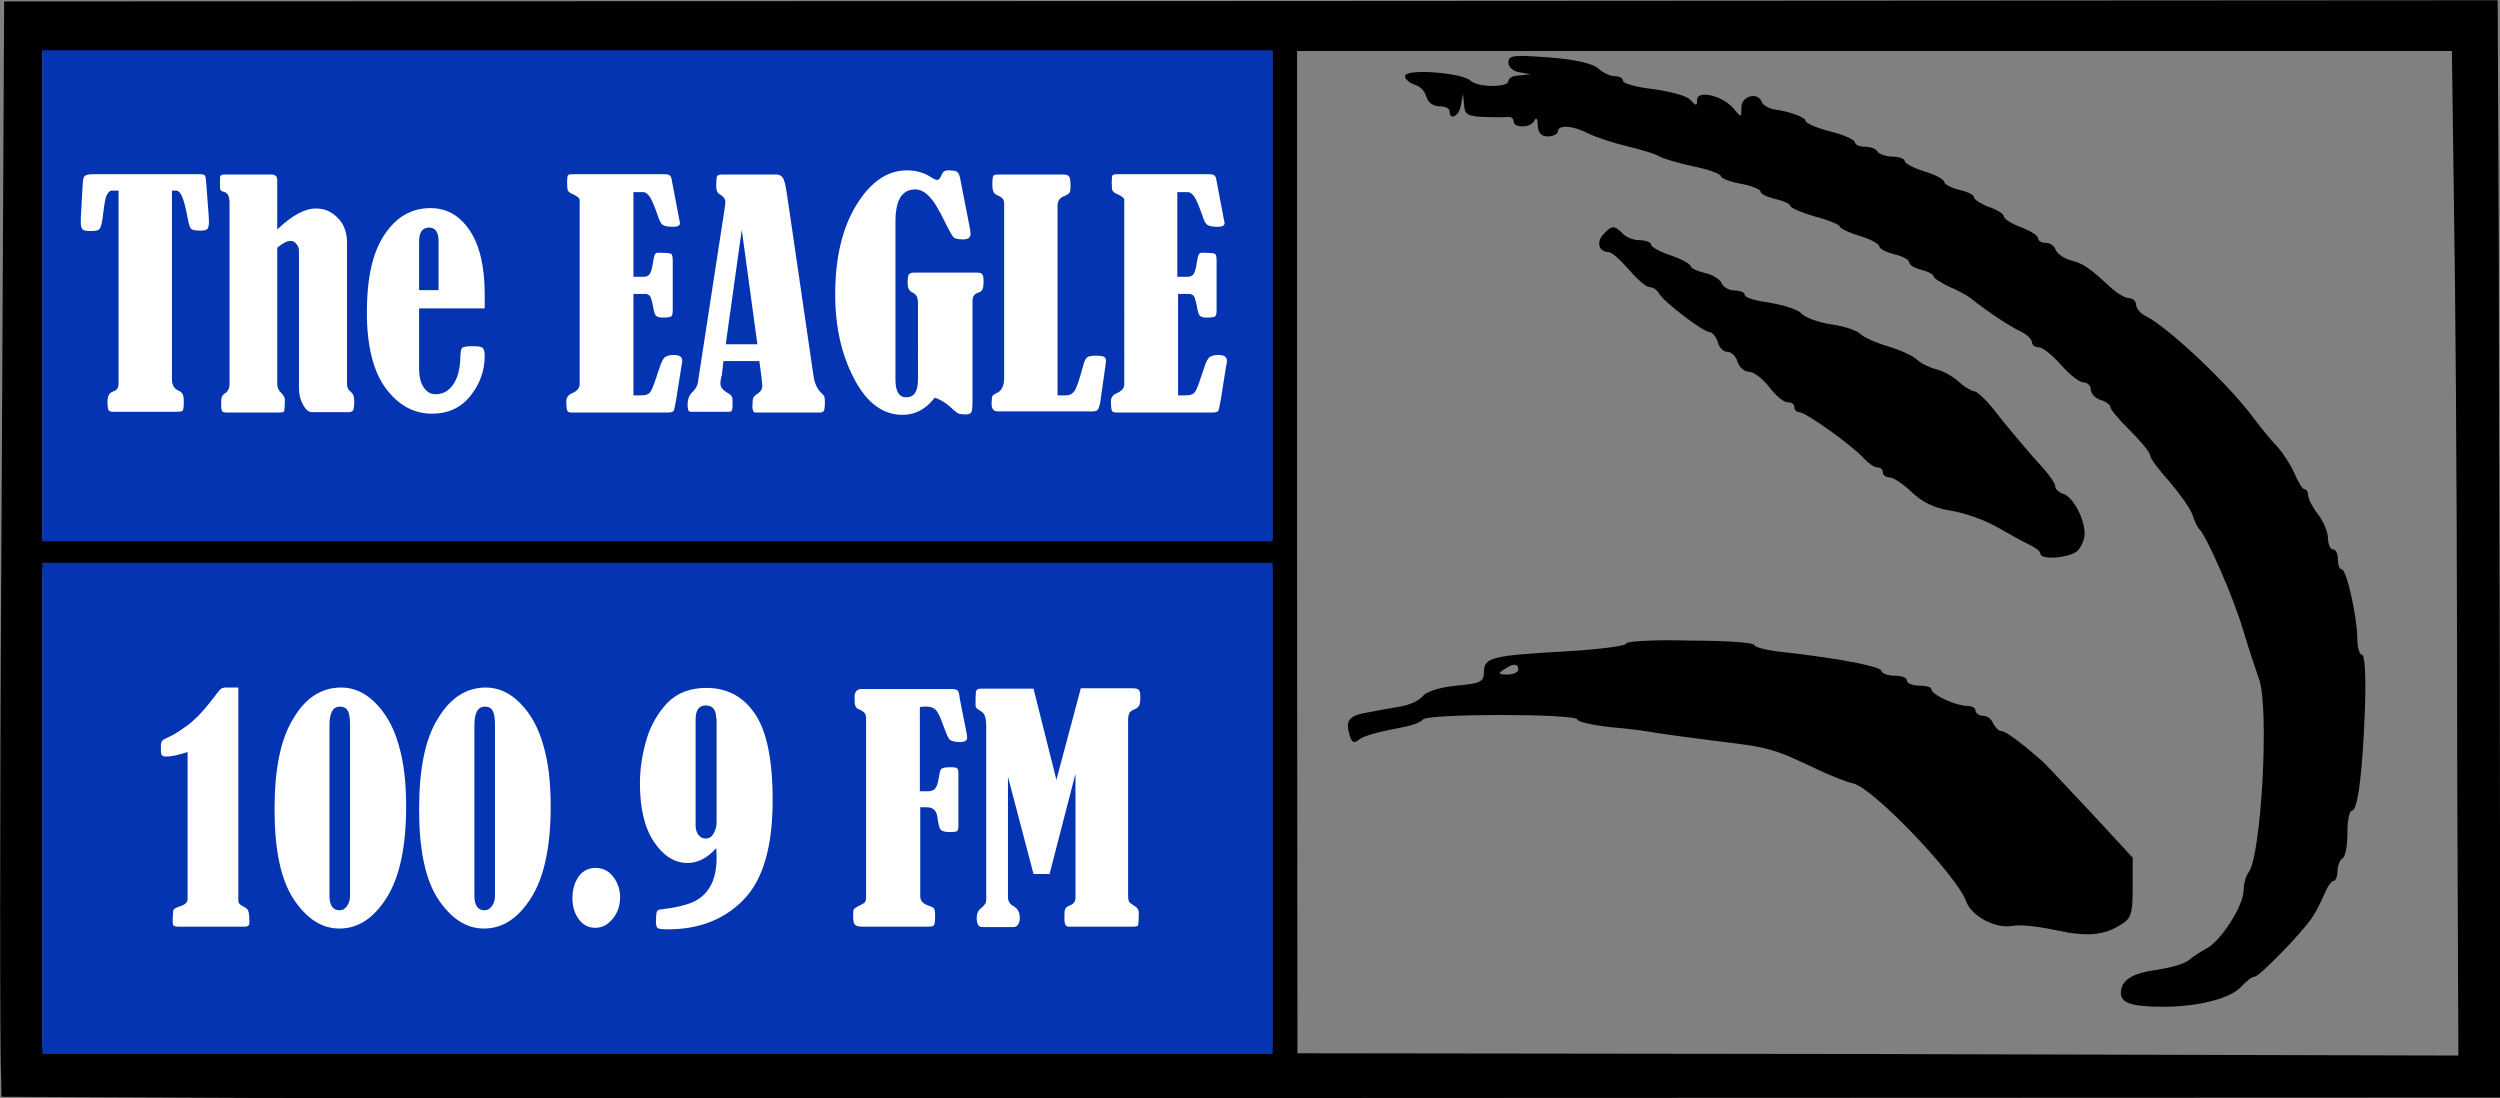
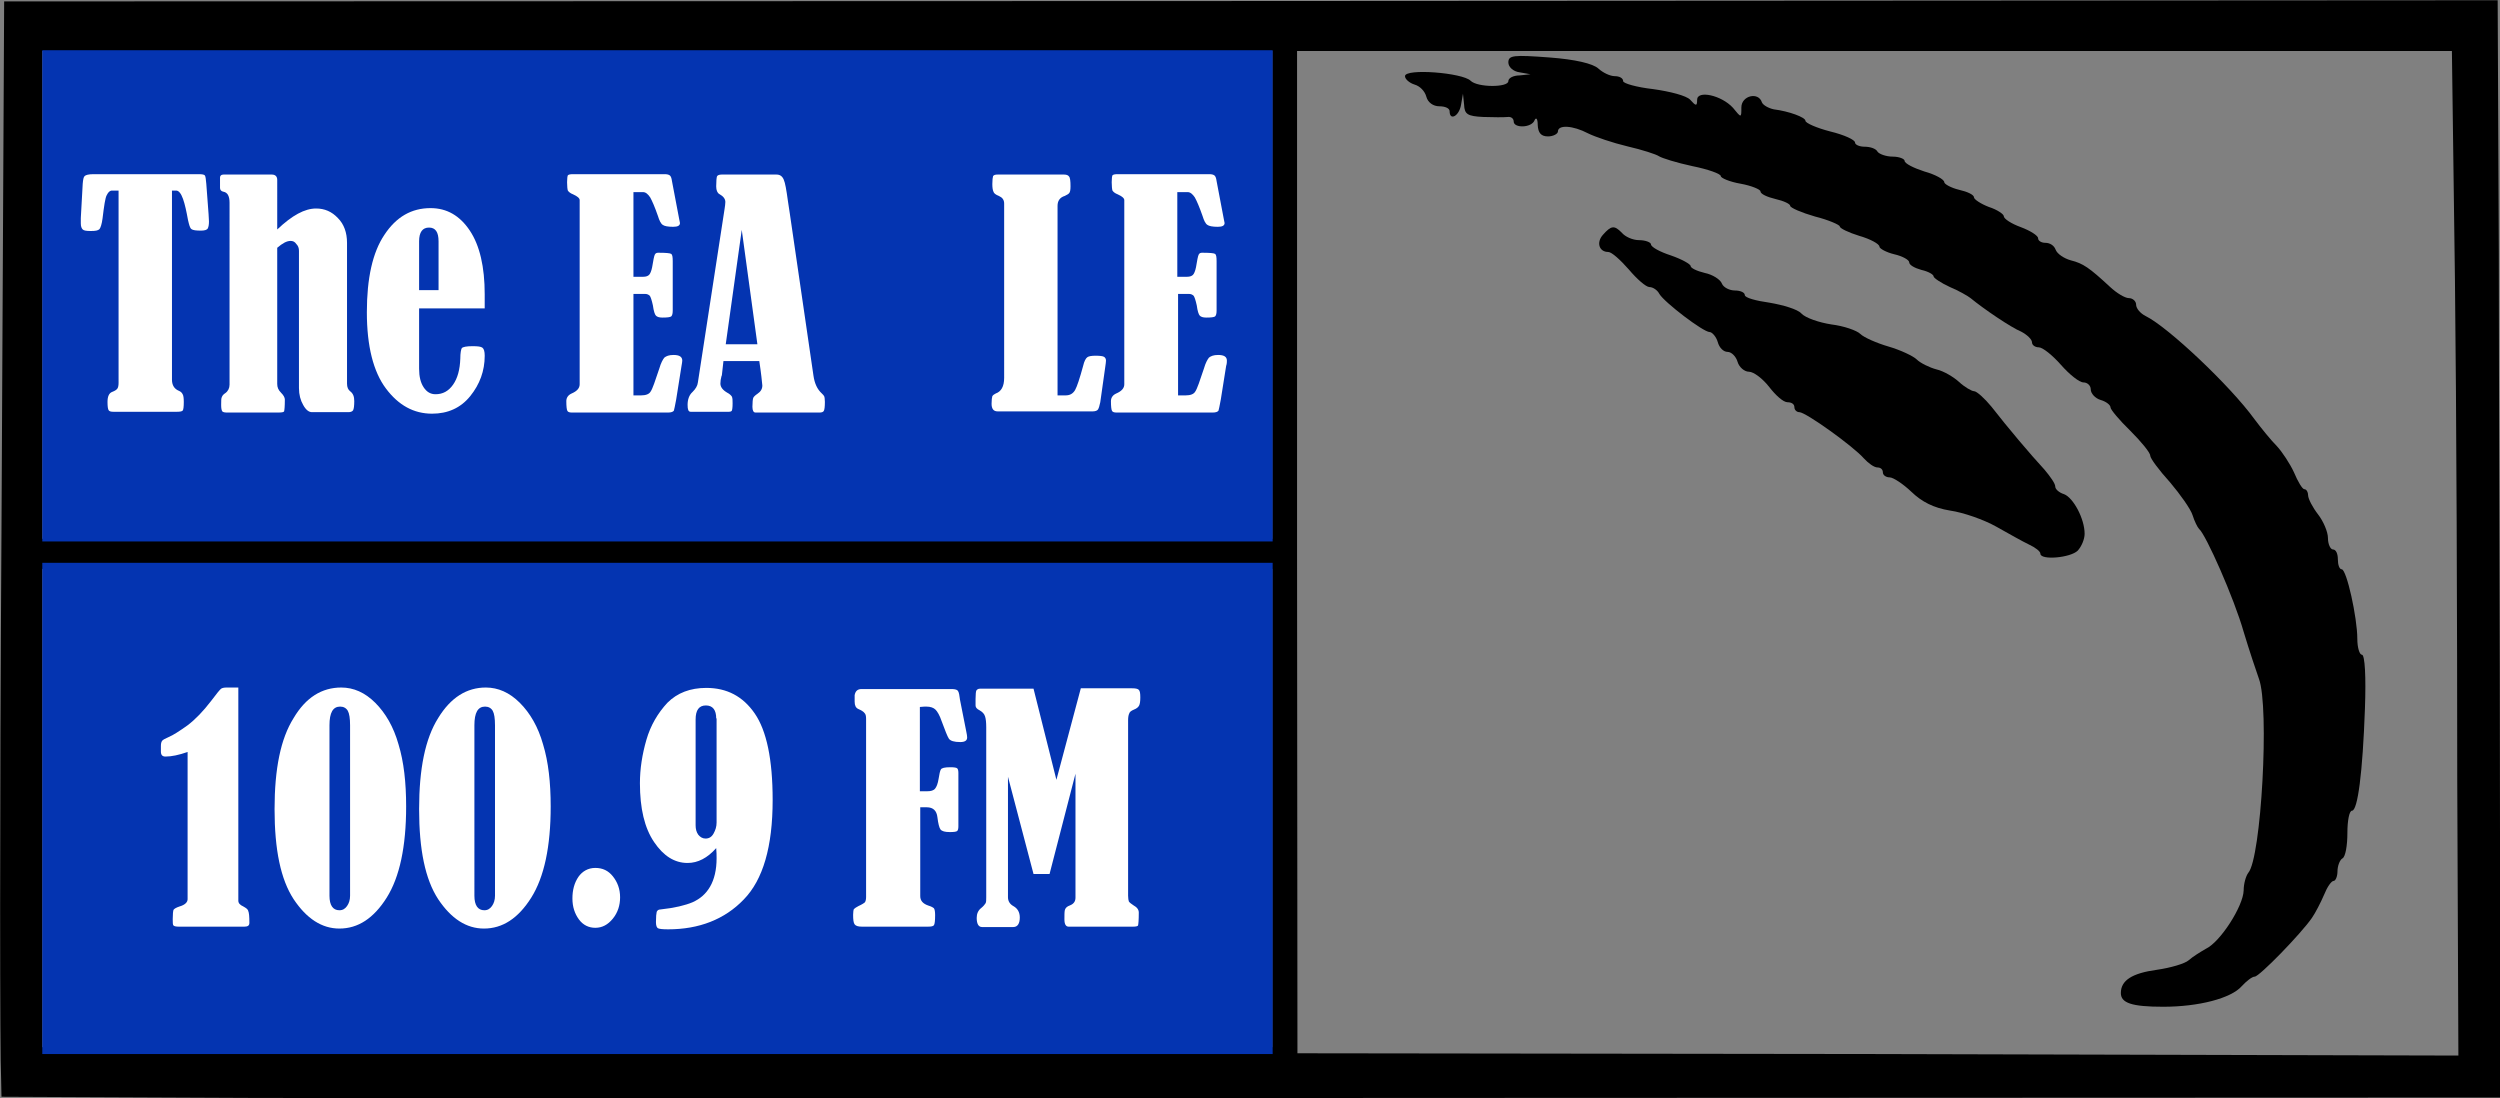
<svg xmlns="http://www.w3.org/2000/svg" version="1.1" id="Layer_1" x="0px" y="0px" viewBox="0 0 655.5 288" style="enable-background:new 0 0 655.5 288;" xml:space="preserve">
  <rect x="0" y="0" width="655.5" height="288" fill="#808080" stroke="none" />
  <style type="text/css">
	.st0{fill-rule:evenodd;clip-rule:evenodd;}
	.st1{fill-rule:evenodd;clip-rule:evenodd;fill:#0434B1;}
	.st2{fill-rule:evenodd;clip-rule:evenodd;fill:#FFFFFF;}
</style>
  <g id="Page-1">
    <g id="okotoks" transform="translate(-510, -80)">
      <g id="eagle100" transform="translate(510.089, 80.869)">
        <path id="Fill-1" class="st0" d="M0.3,138.3c-0.5,76.2-0.4,138.6-0.1,143.5l0.1,4.9l64.4,0.3c35.1,0.1,65.2,0.1,67,0.1     s120.4,0,263.6-0.1l260.2-0.1l-0.1-77.6c0-42.6-0.3-107.2-0.3-143.8l-0.3-66.3L328-0.6L1-0.5L0.3,138.3z M333.5,76.4v64H11V12.5     h322.5V76.4z M643.6,72.7c0.4,33.2,0.6,92.1,0.6,130.6l0.3,72.6l-152.5-0.4l-151.9-0.2L340,143V12.5h302.8L643.6,72.7z      M333.5,211v62.7H11V148.3h322.5V211L333.5,211z" />
        <path id="Fill-2" class="st0" d="M395.4,15.5c0,1.2,1.3,2.4,3,2.6l2.8,0.5l-2.8,0.3c-1.7,0-3,0.7-3,1.5c0,1.7-8.1,1.7-9.9-0.1     c-2.1-2.1-17.2-3.3-17.2-1.2c0,0.8,1.2,1.8,2.5,2.2c1.4,0.4,2.7,1.7,3.1,3.2c0.4,1.5,1.8,2.5,3.4,2.5c1.5,0,2.7,0.5,2.7,1.3     c0,2.6,2.5,1.3,3-1.7l0.5-2.9l0.3,2.9c0.1,2.5,0.9,3,5,3.2c2.6,0.1,5.5,0.1,6.5,0c0.8-0.1,1.5,0.4,1.5,1.2c0,1.8,4.8,1.7,5.5-0.4     c0.4-0.8,0.8-0.3,0.8,1.3c0.1,2.1,0.9,3,2.7,3c1.4,0,2.6-0.7,2.6-1.3c0-1.8,3.9-1.6,7.9,0.5c1.8,0.9,6.5,2.5,10.3,3.4     c3.9,0.9,7.6,2.1,8.3,2.6c0.8,0.5,4.6,1.7,8.8,2.6c4,0.8,7.4,2,7.4,2.6c0,0.5,2.3,1.5,5.2,2c2.8,0.5,5.2,1.5,5.2,2     c0,0.7,1.8,1.5,3.9,2c2.2,0.5,3.9,1.3,3.9,1.8c0,0.5,3,1.8,6.5,2.8c3.6,0.9,6.5,2.2,6.5,2.6c0,0.5,2.3,1.6,5.2,2.5     c2.8,0.8,5.2,2.1,5.2,2.8c0,0.5,1.8,1.5,3.9,2c2.2,0.5,3.9,1.5,3.9,2.1c0,0.7,1.4,1.5,3.2,2c1.8,0.4,3.2,1.2,3.2,1.7     c0,0.4,1.9,1.7,4.3,2.8c2.2,0.9,4.8,2.4,5.4,2.9c3.4,2.8,10.6,7.7,13.3,8.8c1.5,0.8,2.8,2,2.8,2.8c0,0.7,0.8,1.3,1.8,1.3     s3.6,2.1,5.8,4.6c2.2,2.5,4.8,4.6,5.9,4.6c1,0,1.9,0.8,1.9,1.8c0,1.1,1.2,2.4,2.6,2.8c1.4,0.4,2.6,1.3,2.6,2     c0,0.5,2.3,3.3,5.2,6.1c2.8,2.8,5.2,5.7,5.2,6.5c0,0.7,2.3,3.8,5.2,7c2.7,3.2,5.4,7,5.9,8.6c0.5,1.6,1.3,3.2,1.7,3.6     c1.8,1.5,9.2,18.2,11.7,27c1.5,5,3.4,10.6,4,12.3c2.8,7.4,0.6,47.1-2.8,50.9c-0.6,0.8-1.2,2.8-1.2,4.6     c-0.1,4.1-6.1,13.5-9.9,15.3c-1.4,0.8-3.5,2.1-4.5,3c-1,0.9-4.8,2-8.3,2.5c-6.6,0.9-9.5,2.8-9.5,6.1c0,2.6,2.8,3.6,11.1,3.6     c9.3,0,17.8-2.2,20.6-5.4c1.2-1.3,2.7-2.5,3.4-2.5c1.2,0,12.1-11.2,15-15.4c0.9-1.3,2.3-4,3.2-6.1c0.8-2,1.9-3.6,2.5-3.6     c0.5,0,1-1.2,1-2.5c0-1.4,0.6-3,1.3-3.4c0.8-0.4,1.3-3.4,1.3-6.7c0-3.2,0.5-5.8,1.2-5.8c1.5,0,2.8-9.9,3.4-26.8     c0.3-8.3,0-14.1-0.8-14.1c-0.6,0-1.2-1.8-1.2-4.2c0-5.5-2.8-18.2-4.1-18.2c-0.6,0-1-1.2-1-2.6c0-1.5-0.5-2.6-1.3-2.6     c-0.6,0-1.3-1.3-1.3-3c0-1.6-1.2-4.4-2.6-6.2c-1.4-1.8-2.6-4.1-2.6-5c0-0.8-0.4-1.6-1-1.6c-0.5,0-1.7-2-2.7-4.4     c-1-2.2-3.1-5.4-4.5-6.9c-1.5-1.5-4.1-4.7-5.9-7.1c-6.3-8.7-22.6-24.1-28.5-27c-1.4-0.7-2.5-2-2.5-3c0-0.9-0.9-1.7-1.9-1.7     c-1,0-3.2-1.3-5-3c-5.4-5-7-6.1-10.2-6.9c-1.8-0.5-3.6-1.7-4-2.8c-0.4-1.1-1.5-1.8-2.7-1.8c-1,0-1.9-0.5-1.9-1.2s-2.1-2-4.5-2.9     c-2.5-0.9-4.5-2.2-4.5-2.9c0-0.5-1.7-1.7-3.9-2.4c-2.1-0.8-3.9-2-3.9-2.5c0-0.7-1.7-1.5-3.9-2c-2.1-0.5-3.9-1.5-3.9-2     c0-0.7-2.3-2-5.2-2.8c-2.8-0.9-5.2-2.1-5.2-2.8c0-0.5-1.4-1.1-3.1-1.1c-1.8,0-3.6-0.7-4-1.3c-0.4-0.8-1.9-1.3-3.4-1.3     c-1.3,0-2.5-0.5-2.5-1.1c0-0.7-2.8-2-6.5-2.9c-3.5-0.9-6.5-2.2-6.5-2.8c0-0.9-4.3-2.5-8.3-3c-1.4-0.3-2.8-1.1-3.1-1.8     c-0.9-2.9-5.4-1.8-5.4,1.3c0,2.8,0,2.8-2.2,0.1c-3-3.3-9.4-4.7-9.4-2.1c0,1.7-0.3,1.7-1.8,0c-1-1.1-5.4-2.2-9.7-2.8     c-4.4-0.5-7.9-1.5-7.9-2.1c0-0.8-1-1.3-2.2-1.3c-1.2,0-3.1-0.9-4.3-2c-1.4-1.3-6.1-2.4-12.8-2.9     C396.8,13.5,395.4,13.6,395.4,15.5" />
        <path id="Fill-3" class="st0" d="M420.2,60.7c-1.8,2-1,4.5,1.4,4.5c0.9,0,3.2,2.1,5.4,4.6c2.1,2.5,4.5,4.6,5.4,4.6     c0.9,0,2.1,0.8,2.6,1.8c1.3,2.2,11.5,10,13.2,10c0.6,0,1.7,1.2,2.1,2.6c0.4,1.5,1.5,2.6,2.6,2.6c1,0,2.2,1.2,2.6,2.6     c0.4,1.4,1.8,2.6,3,2.6c1.2,0,3.6,1.8,5.3,4c1.7,2.2,3.7,4,4.8,4s1.8,0.5,1.8,1.3c0,0.7,0.6,1.3,1.3,1.3c1.7,0,14.2,9,16.9,12.1     c1.2,1.3,2.7,2.4,3.6,2.4c0.8,0,1.4,0.5,1.4,1.3c0,0.7,0.8,1.3,1.8,1.3c0.9,0,3.5,1.7,5.7,3.8c2.7,2.6,5.8,4.2,10.1,4.9     c3.5,0.5,8.9,2.4,12.1,4.2c3.2,1.8,7.1,4,8.6,4.7c1.7,0.8,3,1.8,3,2.4c0,1.8,7.9,1.1,9.8-0.8c1-1.1,1.8-3,1.8-4.4     c0-4-3-9.5-5.4-10.4c-1.3-0.4-2.3-1.3-2.3-2c0-0.8-1.3-2.6-2.8-4.4c-3.7-4-9.7-11.1-13.9-16.5c-1.8-2.2-3.9-4.1-4.6-4.1     c-0.6,0-2.5-1.1-3.9-2.4c-1.4-1.3-4.1-2.9-5.9-3.3c-1.9-0.5-4.3-1.7-5.2-2.6c-0.9-0.9-4.3-2.5-7.4-3.4c-3.1-0.9-6.5-2.4-7.4-3.3     c-0.9-0.9-4.3-2.1-7.6-2.5c-3.2-0.5-6.8-1.7-7.9-2.9c-1-1.1-4.8-2.2-8.3-2.8c-3.6-0.5-6.5-1.3-6.5-2c0-0.7-1.2-1.2-2.6-1.2     c-1.4,0-3-0.8-3.4-1.8c-0.4-1.1-2.5-2.4-4.5-2.8c-2.1-0.5-3.7-1.3-3.7-1.8c0-0.5-2.3-1.8-5.2-2.8c-2.8-0.9-5.2-2.2-5.2-2.9     c0-0.5-1.4-1.1-3.1-1.1c-1.7,0-3.7-0.9-4.6-2C423.2,58.2,422.4,58.2,420.2,60.7" />
-         <path id="Fill-4" class="st0" d="M426.4,167.8c0,0.7-7.1,1.6-15.7,2.1c-19.6,1.1-21.7,1.6-21.7,5.4c0,2.6-0.8,3-7.1,3.6     c-4.4,0.4-7.7,1.5-8.8,2.6c-0.8,1.2-3.6,2.5-6.1,2.9c-2.5,0.4-6.2,1.1-8.3,1.5c-4.9,0.8-6.1,2-5,5.7c0.5,2.1,1.2,2.5,2.2,1.7     c1.4-1.2,4.5-2.1,12.8-3.7c1.9-0.4,3.9-1.2,4.3-1.8c0.9-1.6,40.5-1.6,40.5,0c0,0.5,3.9,1.5,8.8,2c4.8,0.4,10.1,1.1,11.9,1.5     c1.8,0.3,8.5,1.2,14.8,2c15,1.8,15.7,2,27.7,7.7c3.2,1.5,7.4,3.2,9.3,3.6c5.4,1.5,27.2,24.3,29.5,31c1.4,3.8,7.7,7.1,12.1,6.3     c1.7-0.4,6.7,0.1,11.2,1.1c8.5,1.8,12.6,1.5,17.5-1.6c2.5-1.6,2.8-3,2.8-9.6v-7.8l-11.2-12.1c-6.3-6.7-11.9-12.7-12.6-13.3     c-5.4-4.7-9.5-7.8-10.7-7.8c-0.6,0-1.5-0.9-2.1-2c-0.4-1.1-1.5-2-2.7-2c-1,0-1.9-0.7-1.9-1.3c0-0.8-1-1.3-2.3-1.3     c-2.8,0-9.3-2.9-9.3-4.4c0-0.5-1.4-0.9-3.2-0.9c-1.8,0-3.2-0.7-3.2-1.3c0-0.8-1.4-1.3-3.1-1.3c-1.7,0-3.4-0.5-3.6-1.3     c-0.4-1.2-11.5-3.3-25.8-4.9c-4.1-0.4-7.5-1.3-7.5-1.8c0-0.7-7.5-1.2-16.8-1.2C434,166.8,426.4,167.3,426.4,167.8z M398,174.7     c0,0.7-1.3,1.3-2.8,1.3c-2.5,0-2.6-0.3-1-1.3C396.6,173,398,173,398,174.7L398,174.7z" />
        <polygon id="Fill-5" class="st1" points="11,141.1 333.6,141.1 333.6,12.3 11,12.3    " />
        <polygon id="Fill-6" class="st1" points="11,275.5 333.6,275.5 333.6,146.7 11,146.7    " />
        <path id="Fill-7" class="st2" d="M49.1,196.3c-2.3,0.8-4.2,1.2-5.8,1.2c-0.8,0-1.2-0.4-1.2-1.3v-1.5c0-0.6,0.1-1,0.3-1.3     c0.2-0.3,0.8-0.6,1.7-1c1.2-0.5,2.9-1.6,5-3.1c2.1-1.6,4.1-3.7,6.1-6.3c1.5-2,2.4-3.1,2.7-3.3c0.3-0.2,0.8-0.3,1.4-0.3h3.1v55.9     c0,0.6,0.4,1.1,1.3,1.5c0.7,0.4,1.2,0.7,1.3,1.2c0.2,0.4,0.3,1.4,0.3,3.1c0,0.7-0.4,1-1.3,1H46.8c-0.7,0-1.2-0.1-1.4-0.3     c-0.2-0.2-0.2-0.8-0.2-1.7c0-1.3,0.1-2.1,0.2-2.4c0.2-0.3,0.7-0.6,1.6-0.9c1.4-0.4,2.1-1.1,2.1-1.9V196.3" />
        <path id="Fill-8" class="st2" d="M89.4,179.4c3.2,0,6.2,1.3,8.9,4c2.7,2.7,4.8,6.3,6.1,10.9c1.4,4.6,2,10,2,16.3     c0,10.5-1.7,18.5-5.1,23.9c-3.4,5.4-7.5,8.1-12.4,8.1c-4.6,0-8.6-2.6-12-7.7c-3.4-5.2-5-13-5-23.6c0-10.6,1.6-18.5,5-23.9     C80.1,182,84.3,179.4,89.4,179.4 M91.7,189.3c0-1.8-0.2-3.1-0.6-3.8c-0.4-0.7-1.1-1.1-2-1.1c-1.9,0-2.8,1.6-2.8,4.9V234     c0,2.5,0.9,3.8,2.6,3.8c0.9,0,1.5-0.4,2-1.1c0.5-0.7,0.8-1.6,0.8-2.7V189.3" />
        <path id="Fill-9" class="st2" d="M127.3,179.4c3.2,0,6.2,1.3,8.9,4c2.7,2.7,4.8,6.3,6.1,10.9c1.4,4.6,2,10,2,16.3     c0,10.5-1.7,18.5-5.1,23.9c-3.4,5.4-7.5,8.1-12.4,8.1c-4.6,0-8.6-2.6-12-7.7c-3.4-5.2-5-13-5-23.6c0-10.6,1.6-18.5,5-23.9     C118.1,182,122.3,179.4,127.3,179.4 M129.7,189.3c0-1.8-0.2-3.1-0.6-3.8c-0.4-0.7-1.1-1.1-2-1.1c-1.9,0-2.8,1.6-2.8,4.9V234     c0,2.5,0.9,3.8,2.6,3.8c0.9,0,1.5-0.4,2-1.1c0.5-0.7,0.8-1.6,0.8-2.7V189.3" />
        <path id="Fill-10" class="st2" d="M156,226.7c1.9,0,3.4,0.7,4.6,2.2c1.2,1.5,1.9,3.3,1.9,5.5c0,2.1-0.6,4-1.9,5.6     c-1.3,1.6-2.8,2.4-4.6,2.4c-1.7,0-3.2-0.7-4.3-2.2c-1.1-1.5-1.7-3.3-1.7-5.5c0-2.2,0.5-4.1,1.6-5.7     C152.6,227.6,154.1,226.7,156,226.7" />
        <path id="Fill-11" class="st2" d="M187.7,221.5c-2.3,2.6-4.8,3.9-7.5,3.9c-3.4,0-6.3-1.8-8.8-5.5c-2.5-3.7-3.7-8.8-3.7-15.4     c0-3.8,0.6-7.6,1.7-11.4c1.1-3.8,3-7,5.5-9.7c2.6-2.6,6-3.9,10.2-3.9c5.4,0,9.6,2.2,12.7,6.7c3.1,4.5,4.7,12,4.7,22.7     c0,12.2-2.5,20.9-7.6,26.1c-5,5.2-11.7,7.8-19.8,7.8c-1.5,0-2.4-0.1-2.7-0.3c-0.3-0.2-0.5-0.7-0.5-1.6c0-1.4,0.1-2.3,0.2-2.7     c0.2-0.4,0.5-0.6,0.9-0.6c3.8-0.4,6.6-1.1,8.5-1.9c2-0.9,3.5-2.2,4.6-4.1c1.1-1.9,1.7-4.4,1.7-7.4     C187.8,223.4,187.8,222.6,187.7,221.5 M187.7,187.5c0-2.2-0.9-3.4-2.7-3.4c-1.8,0-2.7,1.2-2.7,3.7v27.7c0,1,0.2,1.8,0.7,2.5     c0.5,0.6,1.1,1,1.9,1c0.9,0,1.6-0.4,2.1-1.3c0.5-0.9,0.8-1.8,0.8-2.9V187.5" />
        <path id="Fill-12" class="st2" d="M241.2,210.6v23.5c0,1.2,0.7,2,2.2,2.5c0.7,0.2,1.2,0.5,1.4,0.7c0.2,0.3,0.3,0.9,0.3,1.8     c0,1.4-0.1,2.3-0.3,2.6c-0.2,0.3-0.7,0.4-1.6,0.4h-17.3c-1,0-1.6-0.2-1.9-0.6c-0.3-0.4-0.4-1.2-0.4-2.5c0-0.8,0.1-1.3,0.2-1.5     c0.2-0.2,0.6-0.5,1.2-0.8c0.9-0.4,1.5-0.8,1.7-1c0.2-0.3,0.3-0.8,0.3-1.4v-46.7c0-0.7-0.1-1.2-0.4-1.5c-0.3-0.4-0.8-0.7-1.7-1.1     c-0.6-0.3-0.9-0.9-0.9-1.9c0-0.1,0-0.7,0-1.7c0.2-1.1,0.8-1.6,1.8-1.6h23.6c0.7,0,1.2,0.1,1.5,0.3c0.3,0.2,0.5,0.8,0.6,1.7     c0,0.2,0.1,0.4,0.1,0.7l1.7,8.6c0.1,0.5,0.2,1,0.2,1.4c0,0.8-0.6,1.2-1.8,1.2c-1.6,0-2.6-0.3-3-0.9c-0.4-0.6-1-2.2-1.9-4.6     c-0.5-1.5-1.1-2.5-1.6-3c-0.5-0.5-1.3-0.8-2.4-0.8c-0.3,0-0.9,0-1.7,0.1v22.1h1.9c1,0,1.7-0.2,2.1-0.7c0.4-0.5,0.7-1.3,0.9-2.5     c0.2-1.3,0.4-2.2,0.6-2.5c0.2-0.4,1-0.6,2.5-0.6c1,0,1.6,0.1,1.8,0.3c0.2,0.2,0.3,0.6,0.3,1.2v14c0,0.6-0.1,1-0.3,1.2     c-0.2,0.2-0.8,0.3-1.9,0.3c-1.3,0-2.1-0.2-2.5-0.7c-0.3-0.4-0.6-1.5-0.8-3.2c-0.2-1.7-1.1-2.6-2.8-2.6H241.2" />
        <path id="Fill-13" class="st2" d="M283.3,179.6h13.4c0.9,0,1.5,0.1,1.8,0.4c0.3,0.3,0.4,0.9,0.4,2c0,1-0.1,1.7-0.3,2.1     c-0.2,0.4-0.6,0.8-1.4,1.1c-0.7,0.3-1.1,0.6-1.2,1c-0.2,0.4-0.3,1-0.3,1.8V234c0,0.7,0.1,1.2,0.2,1.5c0.2,0.3,0.6,0.6,1.2,1     c0.9,0.5,1.4,1.1,1.4,1.9c0,2-0.1,3.1-0.2,3.4c-0.1,0.2-0.6,0.3-1.3,0.3h-16.9c-0.7,0-1.1-0.6-1.1-1.9c0-1.1,0-1.9,0.1-2.4     c0.1-0.5,0.5-1,1.4-1.3c1-0.4,1.4-1.1,1.4-2v-32.5l-6.8,26.3h-4.2l-6.7-25.5v31.6c0,1,0.5,1.8,1.4,2.3c1.1,0.6,1.7,1.6,1.7,3     c0,1.6-0.6,2.5-1.7,2.5h-8.2c-0.9,0-1.4-0.8-1.4-2.4c0-1.1,0.4-2,1.2-2.6c0.6-0.5,0.9-0.9,1.1-1.2c0.2-0.3,0.2-0.8,0.2-1.6v-44.6     c0-1.2-0.1-2.2-0.3-2.8c-0.2-0.7-0.7-1.2-1.4-1.6c-0.8-0.4-1.1-0.8-1.1-1.3l0-1.7c0-1.2,0.1-2,0.2-2.2c0.2-0.3,0.5-0.5,1-0.5h14     l6,23.9L283.3,179.6" />
        <path id="Fill-14" class="st2" d="M31,49.1h-1.7c-0.6,0-1,0.4-1.4,1.2c-0.4,0.7-0.7,2.8-1.1,6.1c-0.2,1.5-0.5,2.4-0.8,2.8     c-0.4,0.4-1.1,0.5-2.3,0.5c-1.1,0-1.8-0.1-2.1-0.4c-0.3-0.3-0.5-0.8-0.5-1.6c0-0.5,0-0.9,0-1.4l0.5-9c0.1-1.1,0.2-1.7,0.5-2     c0.3-0.3,1.1-0.5,2.3-0.5h27.7c0.8,0,1.3,0.1,1.5,0.3c0.2,0.2,0.3,1,0.4,2.2l0.6,8c0,0.6,0.1,1.2,0.1,1.9c0,0.8-0.1,1.4-0.3,1.8     c-0.2,0.4-0.8,0.6-1.8,0.6c-1.3,0-2.1-0.1-2.5-0.4c-0.4-0.3-0.6-1.1-0.9-2.4c-0.4-2.2-0.8-4.1-1.3-5.5c-0.5-1.4-1.1-2.2-1.8-2.2     h-1.1v49.6c0,1.4,0.6,2.4,1.8,2.9c0.5,0.2,0.8,0.5,1,0.9c0.2,0.3,0.3,1,0.3,2c0,1.3-0.1,2.1-0.3,2.3c-0.2,0.2-0.7,0.3-1.5,0.3     H29.7c-0.7,0-1.1-0.1-1.3-0.4c-0.2-0.3-0.3-1-0.3-2.2c0-1.4,0.4-2.3,1.2-2.6c0.8-0.3,1.2-0.6,1.4-0.9c0.2-0.3,0.3-0.8,0.3-1.5     V49.1" />
        <path id="Fill-15" class="st2" d="M72.6,59.3c3.9-3.7,7.2-5.5,10.2-5.5c2.2,0,4.1,0.8,5.7,2.5c1.6,1.6,2.4,3.8,2.4,6.5v36.9     c0,1,0.3,1.6,0.8,2c0.8,0.6,1.1,1.4,1.1,2.6c0,1.2-0.1,2-0.3,2.4c-0.2,0.3-0.6,0.5-1.2,0.5h-9.6c-0.8,0-1.6-0.6-2.3-1.9     c-0.7-1.2-1.1-2.7-1.1-4.4v-36c0-0.7-0.2-1.3-0.7-1.8c-0.4-0.6-0.9-0.8-1.5-0.8c-1,0-2.1,0.6-3.5,1.8v35.7c0,0.9,0.3,1.6,1,2.3     c0.7,0.7,1,1.3,1,1.8c0,1.8-0.1,2.8-0.2,3.1c-0.1,0.2-0.6,0.3-1.5,0.3H59.4c-0.6,0-1-0.1-1.2-0.3c-0.2-0.3-0.3-0.8-0.3-1.7     c0-1.1,0-1.8,0.2-2.1c0.1-0.3,0.4-0.7,0.9-1c0.7-0.5,1.1-1.3,1.1-2.2V52.3c0-1.7-0.5-2.7-1.6-2.9c-0.6-0.1-0.9-0.5-0.9-1v-2.7     c0-0.5,0.3-0.8,0.9-0.8h12.7c0.9,0,1.4,0.5,1.4,1.4V59.3" />
        <path id="Fill-16" class="st2" d="M109.8,80v15.8c0,2.1,0.4,3.7,1.2,4.9c0.8,1.2,1.8,1.8,3.1,1.8c1.9,0,3.4-0.8,4.6-2.5     c1.2-1.7,1.8-4,1.9-6.8c0-1.5,0.2-2.5,0.4-2.8c0.3-0.3,1.2-0.5,2.8-0.5c1.4,0,2.2,0.1,2.6,0.4c0.4,0.3,0.6,1,0.6,2.1     c0,4-1.3,7.5-3.8,10.6c-2.5,3.1-5.9,4.6-10,4.6c-4.8,0-8.8-2.2-12.1-6.6c-3.3-4.4-5-11.1-5-20s1.5-15.7,4.6-20.3     c3.1-4.7,7.1-7,12.1-7c4.3,0,7.7,2,10.3,5.9c2.6,3.9,3.9,9.5,3.9,16.7V80H109.8 M114.9,75.2V62.4c0-2.4-0.8-3.6-2.5-3.6     c-1.7,0-2.6,1.2-2.6,3.6v12.8H114.9" />
        <path id="Fill-17" class="st2" d="M166,49.6v22.1h2.6c0.7,0,1.2-0.2,1.5-0.5c0.3-0.3,0.6-1,0.8-2c0.3-1.8,0.5-2.9,0.7-3.3     c0.2-0.4,0.5-0.5,0.9-0.5c2,0,3.1,0.1,3.4,0.3c0.3,0.2,0.4,0.8,0.4,1.9v12.9c0,0.8-0.1,1.3-0.4,1.6c-0.3,0.2-1,0.3-2.3,0.3     c-0.9,0-1.4-0.2-1.7-0.5c-0.3-0.3-0.6-1.2-0.8-2.7c-0.3-1.4-0.6-2.2-0.8-2.5c-0.3-0.3-0.7-0.5-1.2-0.5H166v26.6h2     c1.2,0,2.1-0.3,2.5-1c0.5-0.7,1.2-2.8,2.3-6.1c0.4-1.4,0.9-2.3,1.3-2.8c0.5-0.4,1.2-0.7,2.4-0.7c1.6,0,2.3,0.5,2.3,1.5     c0,0.3-0.1,0.8-0.2,1.4l-1.4,8.8c-0.3,1.6-0.5,2.6-0.6,2.9c-0.2,0.3-0.7,0.5-1.5,0.5h-25.2c-0.6,0-1-0.1-1.2-0.4     c-0.2-0.3-0.3-1.2-0.3-2.6c0-0.9,0.5-1.6,1.4-2c1.4-0.6,2.1-1.4,2.1-2.4V51.6c0-0.5-0.6-1-1.7-1.5c-0.8-0.3-1.2-0.7-1.4-1     c-0.1-0.3-0.2-1.1-0.2-2.2c0-1,0.1-1.6,0.2-1.8c0.2-0.2,0.6-0.3,1.3-0.3h24.1c0.6,0,1,0.1,1.3,0.3c0.3,0.2,0.5,0.7,0.6,1.5     l1.9,10c0.1,0.5,0.2,0.9,0.2,1c0,0.7-0.6,1-1.8,1c-1.4,0-2.3-0.2-2.7-0.5c-0.5-0.3-0.9-1.1-1.3-2.4c-0.8-2.3-1.5-3.9-2-4.8     c-0.6-0.9-1.2-1.4-1.9-1.4H166" />
        <path id="Fill-18" class="st2" d="M199,93.8h-9.4l-0.4,3.6c0,0.1,0,0.2-0.1,0.3c-0.2,0.7-0.3,1.4-0.3,2c0,0.9,0.6,1.7,1.8,2.4     c0.6,0.3,1,0.7,1.2,1c0.2,0.4,0.2,1,0.2,1.8c0,1.1-0.1,1.7-0.2,1.9c-0.1,0.2-0.4,0.3-0.8,0.3h-10c-0.6,0-0.8-0.6-0.8-1.8     c0-1.4,0.4-2.6,1.3-3.4c0.8-0.8,1.3-1.6,1.4-2.5l7-45.5c0.1-0.7,0.2-1.3,0.2-1.8c0-0.8-0.5-1.5-1.6-2.1c-0.5-0.3-0.8-1-0.8-2     c0-1.4,0.1-2.3,0.2-2.6s0.6-0.5,1.2-0.5h14.4c0.9,0,1.5,0.4,1.9,1.3c0.4,0.9,0.7,2.7,1.1,5.6c0.2,1.1,0.3,2.2,0.5,3.3l6.2,42.5     c0.3,2.1,1,3.6,2.2,4.7c0.3,0.3,0.5,0.5,0.6,0.7c0.1,0.2,0.2,0.7,0.2,1.5c0,1.3-0.1,2.1-0.3,2.4c-0.2,0.3-0.6,0.4-1.1,0.4h-16.8     c-0.5,0-0.8-0.5-0.8-1.5c0-1.2,0.1-2,0.2-2.3c0.1-0.3,0.5-0.7,1.1-1.1c0.9-0.6,1.3-1.3,1.3-2.2C199.7,99.2,199.5,97.1,199,93.8      M194.4,59.4l-4.2,30h8.3L194.4,59.4" />
-         <path id="Fill-19" class="st2" d="M245,103.4c-2.3,3-5.1,4.5-8.4,4.5c-5.2,0-9.4-3.1-12.7-9.4c-3.3-6.2-5-13.6-5-22.2     c0-9.7,1.9-17.5,5.6-23.5c3.7-6,8.1-9,13.2-9c2.4,0,4.6,0.6,6.5,1.9c0.6,0.4,1.1,0.6,1.4,0.6c0.5,0,0.8-0.4,1.2-1.3     c0.3-0.8,0.8-1.2,1.6-1.2h0.5l1.2,0.1c0.8,0.1,1.3,0.7,1.5,1.7l2.4,12.3c0.3,1.3,0.4,2.1,0.4,2.6c0,0.9-0.7,1.4-2,1.4     c-1.3,0-2.2-0.2-2.5-0.6c-0.4-0.4-1.1-1.7-2.3-4.1c-1.5-3.1-2.8-5.3-4-6.5c-1.1-1.2-2.4-1.9-3.7-1.9c-3.5,0-5.2,2.8-5.2,8.4v41.5     c0,3,0.9,4.6,2.8,4.6c2.1,0,3.1-1.5,3.1-4.6V78.5c0-1.3-0.4-2.2-1.3-2.6c-1-0.4-1.4-1.2-1.4-2.5c0-1.4,0.1-2.2,0.4-2.4     c0.3-0.3,0.8-0.4,1.6-0.4h16c0.8,0,1.3,0.1,1.5,0.4c0.3,0.3,0.4,0.9,0.4,1.9c0,1.1-0.1,1.8-0.3,2.1c-0.2,0.4-0.5,0.7-1.2,0.9     c-0.9,0.3-1.4,1-1.4,2.1v26.3c0,1.6-0.1,2.6-0.3,2.9c-0.2,0.4-0.7,0.6-1.6,0.6c-0.8,0-1.3-0.1-1.7-0.2c-0.3-0.1-0.8-0.5-1.4-1     C248.3,105,246.6,103.9,245,103.4" />
        <path id="Fill-20" class="st2" d="M277.1,102.8h2.2c1.1,0,1.9-0.4,2.5-1.4c0.5-0.9,1.2-3,2.1-6.3c0.3-1.3,0.7-2,1.1-2.3     c0.4-0.3,1.2-0.4,2.2-0.4c1.1,0,1.9,0.1,2.2,0.3c0.3,0.2,0.5,0.5,0.5,1c0,0.4-0.1,0.9-0.2,1.7l-1.3,9.2c-0.2,1-0.4,1.6-0.6,1.9     c-0.2,0.3-0.7,0.5-1.4,0.5h-24.9c-1.1,0-1.6-0.7-1.6-2c0-1,0.1-1.7,0.2-2c0.2-0.3,0.5-0.5,0.9-0.7c1.4-0.5,2.2-1.8,2.2-4.1V52.5     c0-1-0.5-1.6-1.4-2c-0.8-0.3-1.3-0.7-1.4-1.1c-0.2-0.4-0.3-1.1-0.3-2c0-1.1,0.1-1.8,0.2-2.1c0.2-0.3,0.6-0.4,1.2-0.4h17.4     c0.7,0,1.1,0.2,1.3,0.5c0.3,0.3,0.4,1.2,0.4,2.6c0,0.9-0.1,1.4-0.3,1.7c-0.2,0.3-0.6,0.5-1.2,0.8c-1.3,0.4-1.9,1.3-1.9,2.6V102.8     " />
        <path id="Fill-21" class="st2" d="M308.6,49.6v22.1h2.6c0.7,0,1.2-0.2,1.5-0.5c0.3-0.3,0.6-1,0.8-2c0.3-1.8,0.5-2.9,0.7-3.3     c0.2-0.4,0.5-0.5,0.9-0.5c2,0,3.1,0.1,3.4,0.3c0.3,0.2,0.4,0.8,0.4,1.9v12.9c0,0.8-0.1,1.3-0.4,1.6c-0.3,0.2-1,0.3-2.3,0.3     c-0.9,0-1.4-0.2-1.7-0.5c-0.3-0.3-0.6-1.2-0.8-2.7c-0.3-1.4-0.6-2.2-0.8-2.5c-0.3-0.3-0.7-0.5-1.2-0.5h-2.9v26.6h2     c1.2,0,2.1-0.3,2.5-1c0.5-0.7,1.2-2.8,2.3-6.1c0.4-1.4,0.9-2.3,1.3-2.8c0.5-0.4,1.2-0.7,2.4-0.7c1.6,0,2.3,0.5,2.3,1.5     c0,0.3,0,0.8-0.2,1.4l-1.4,8.8c-0.3,1.6-0.5,2.6-0.6,2.9c-0.2,0.3-0.7,0.5-1.5,0.5h-25.2c-0.6,0-1-0.1-1.2-0.4     c-0.2-0.3-0.3-1.2-0.3-2.6c0-0.9,0.5-1.6,1.4-2c1.4-0.6,2.1-1.4,2.1-2.4V51.6c0-0.5-0.6-1-1.7-1.5c-0.8-0.3-1.2-0.7-1.4-1     c-0.1-0.3-0.2-1.1-0.2-2.2c0-1,0.1-1.6,0.2-1.8c0.2-0.2,0.6-0.3,1.3-0.3h24.1c0.6,0,1,0.1,1.3,0.3c0.3,0.2,0.5,0.7,0.6,1.5     l1.9,10c0.1,0.5,0.2,0.9,0.2,1c0,0.7-0.6,1-1.8,1c-1.4,0-2.3-0.2-2.7-0.5c-0.5-0.3-0.9-1.1-1.3-2.4c-0.8-2.3-1.5-3.9-2-4.8     c-0.6-0.9-1.2-1.4-1.9-1.4H308.6" />
      </g>
    </g>
  </g>
</svg>